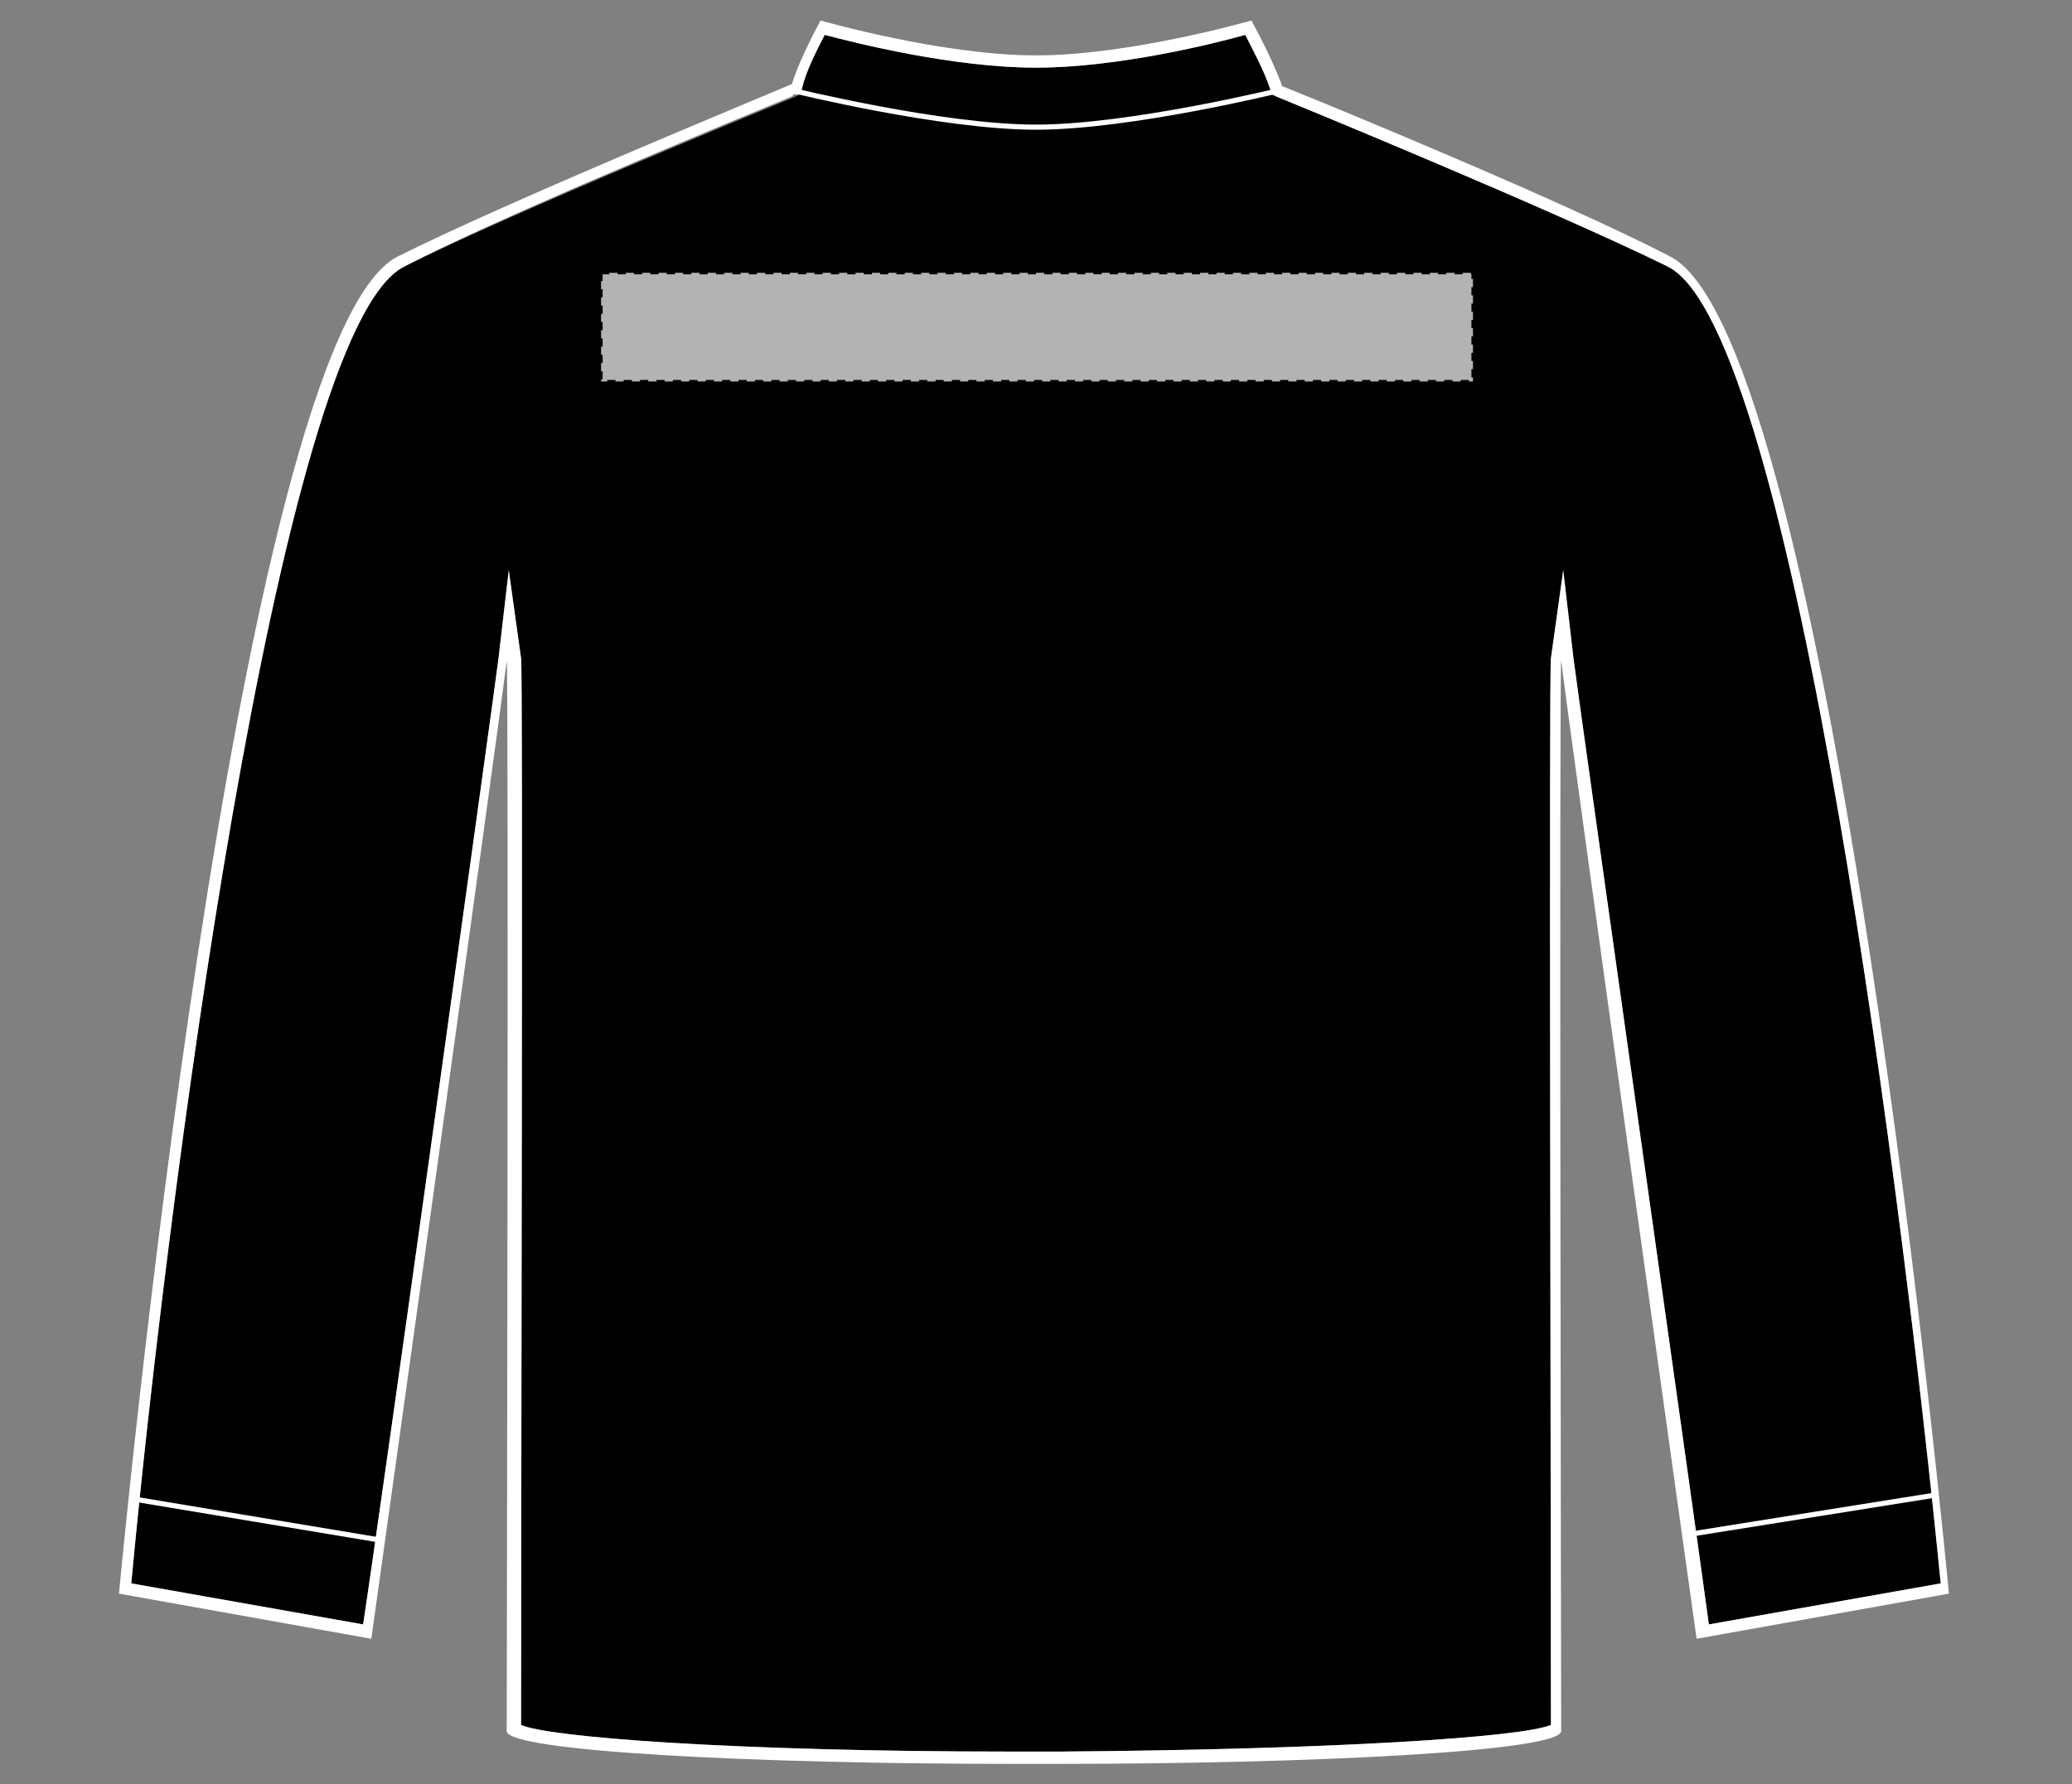
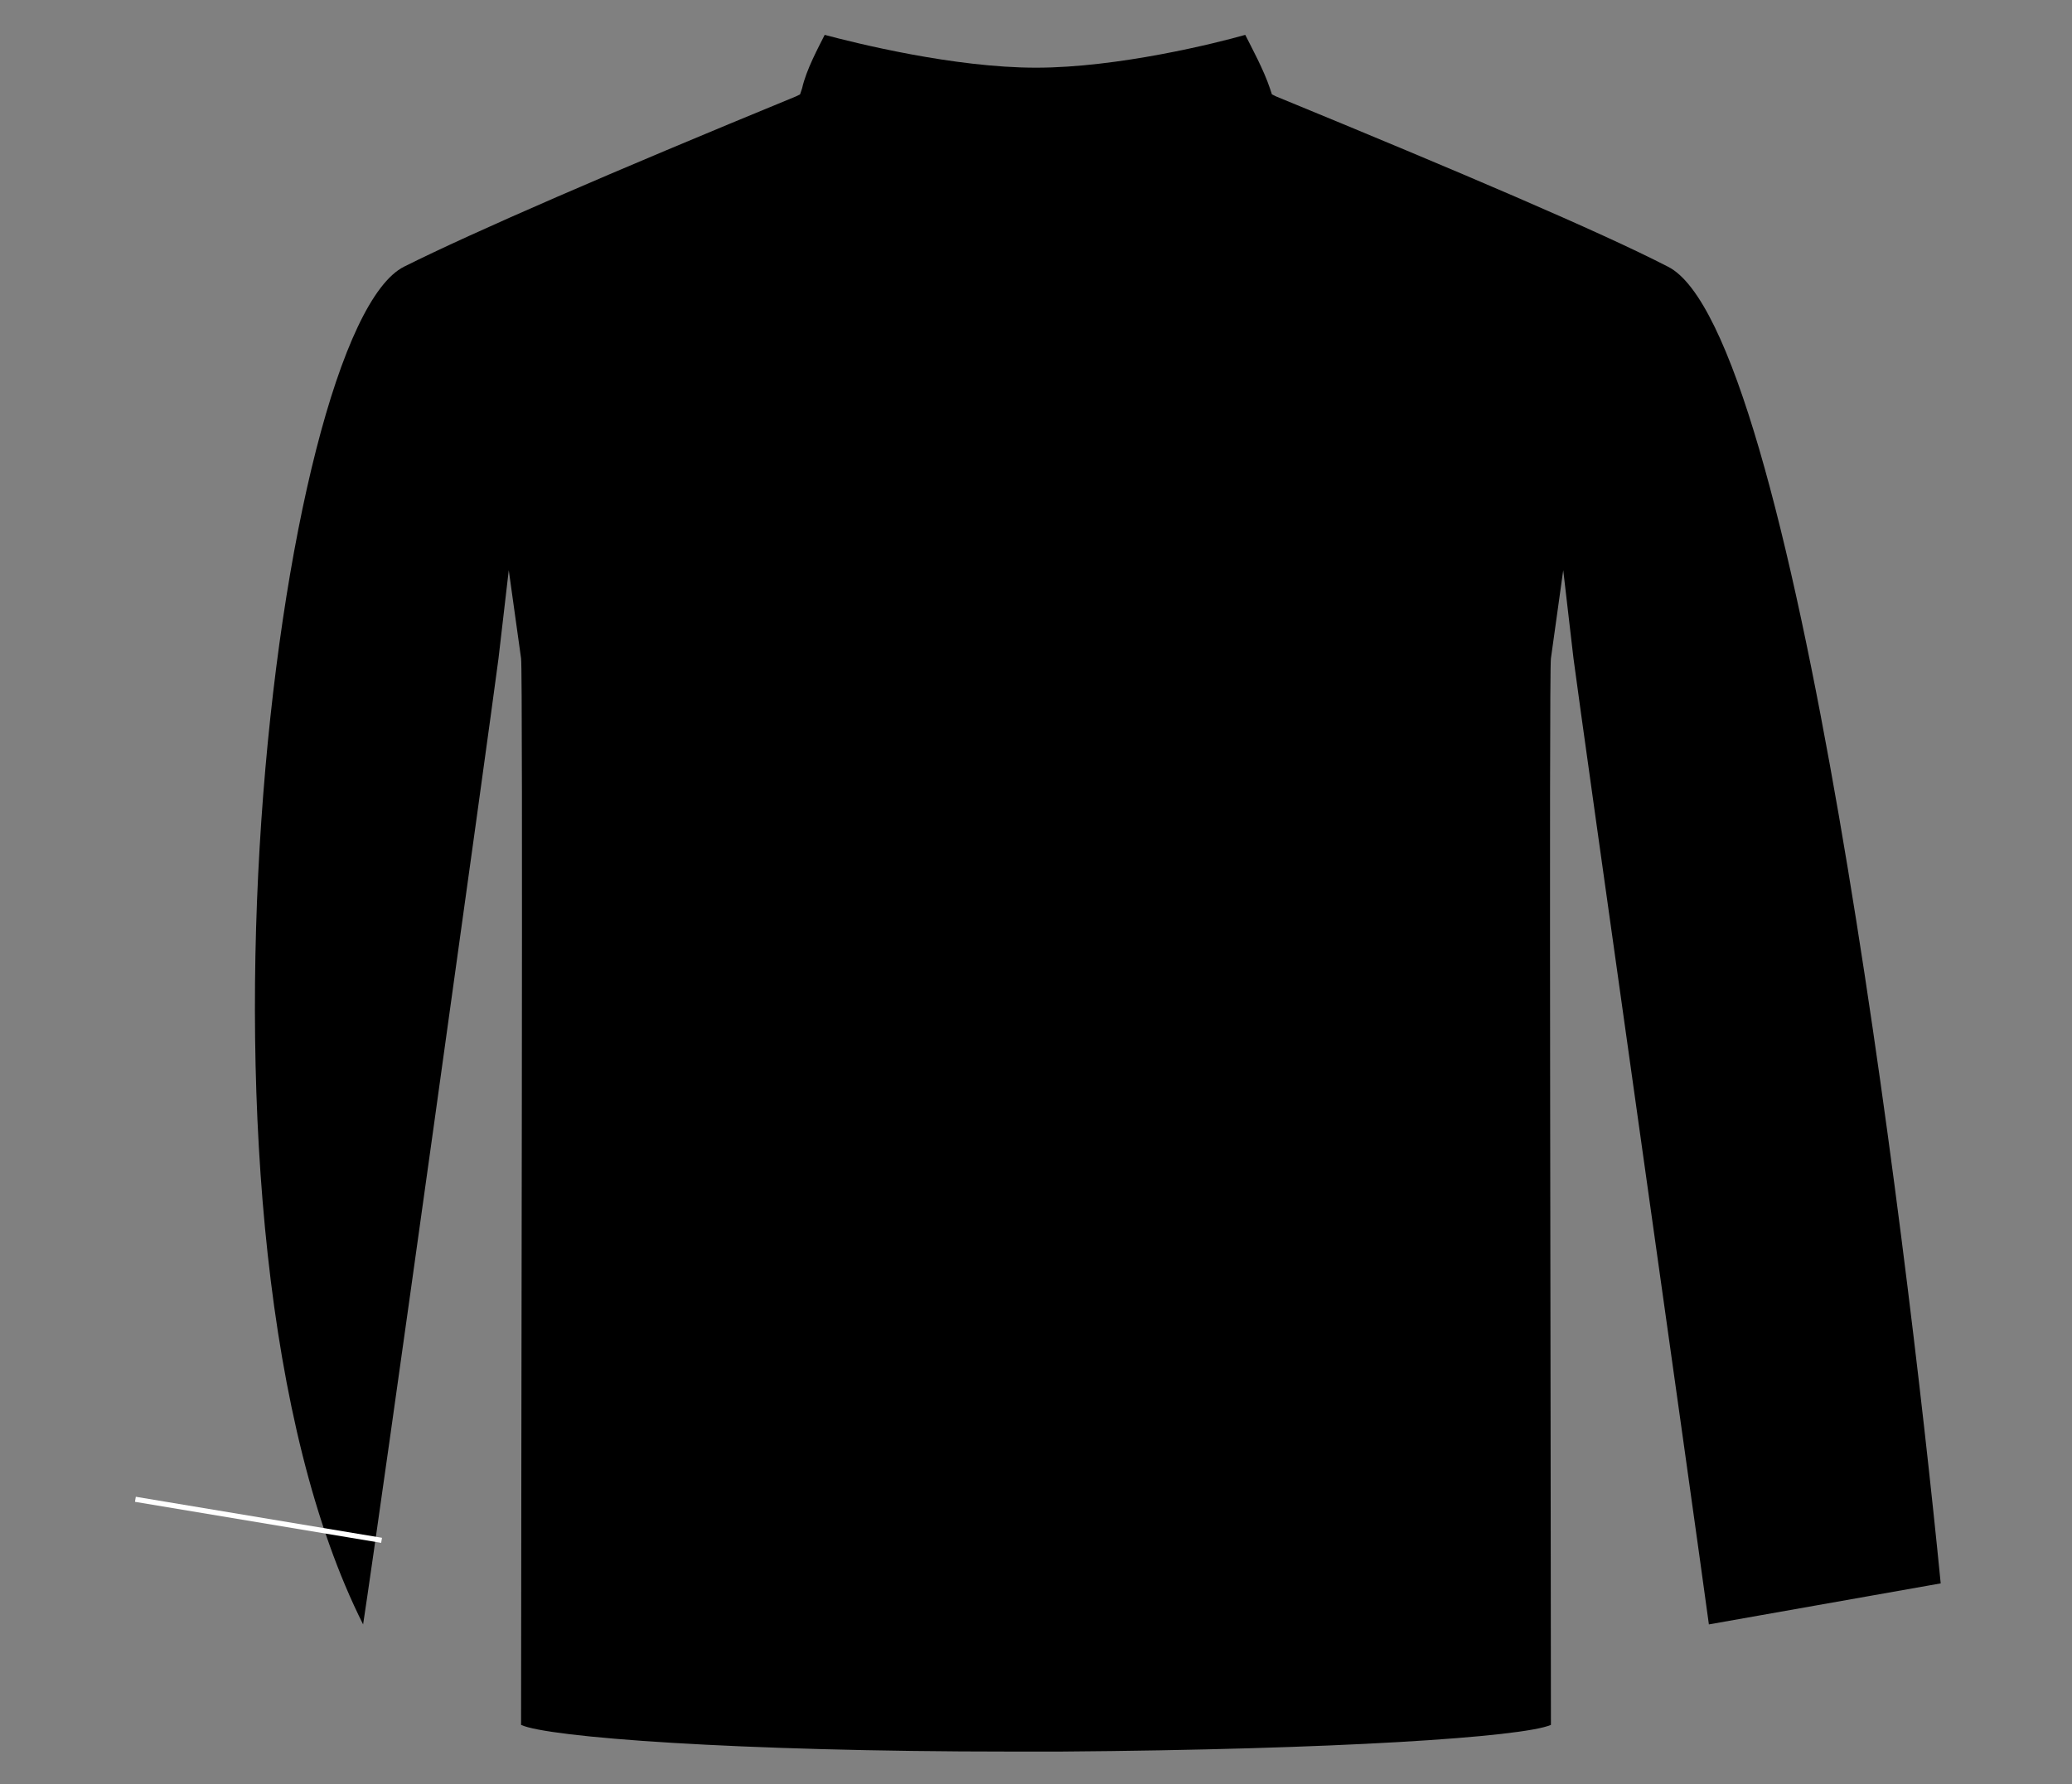
<svg xmlns="http://www.w3.org/2000/svg" version="1.1" id="Layer_1" x="0px" y="0px" viewBox="0 0 101 87" style="enable-background:new 0 0 101 87;" xml:space="preserve">
  <rect x="0" y="0" width="101" height="87" fill="#808080" stroke="none" />
  <style type="text/css">
	.st0{fill:#FFFFFF;}
	.st1{fill:none;stroke:#FFFFFF;stroke-width:0.25;}
	.st2{fill:#B3B3B3;stroke:#000000;stroke-width:0.15;stroke-dasharray:0.4;}
</style>
  <g>
    <g id="shirt-ls-back-garmentoutline">
-       <path d="M40.2,1.7c1.5,0.4,6.3,1.6,10.3,1.6s8.8-1.2,10.2-1.6c0.3,0.6,0.9,1.7,1.2,2.6L62,4.6l0.2,0.1C71.2,8.4,78,11.3,81.3,13    c6.2,3.1,11.6,46.9,13.3,64.2l-11.3,2c-0.7-5.2-6.2-44-6.6-47.1l-0.5-4.3l-0.6,4.3c-0.1,0.5,0,39.6,0,52    c-1.4,0.6-10.5,1.2-23.9,1.3h-2.4c-13.5,0-22.6-0.7-23.9-1.3c0-12.4,0.1-51.5,0-52l-0.6-4.3l-0.5,4.3c-0.4,3.1-5.8,41.9-6.6,47.1    l-11.3-2C8,59.9,13.5,16.1,19.7,13c3.4-1.7,10.1-4.6,19.1-8.3L39,4.6l0.1-0.3C39.3,3.4,39.9,2.3,40.2,1.7" />
-       <path class="st0" d="M40.2,1.7c1.5,0.4,6.3,1.6,10.3,1.6s8.8-1.2,10.2-1.6c0.3,0.6,0.9,1.7,1.2,2.6L62,4.6l0.2,0.1    c0.5,0.2,13.4,5.5,19.1,8.3c6.2,3.1,11.6,46.9,13.3,64.2l-11.3,2c-0.7-5.2-6.2-44-6.6-47.1l-0.5-4.3l-0.6,4.3    c-0.1,0.5,0,39.6,0,52c-1.4,0.6-10.5,1.2-23.9,1.3h-2.4c-13.5,0-22.6-0.7-23.9-1.3c0-12.4,0.1-51.5,0-52l-0.6-4.3l-0.5,4.3    c-0.4,3.1-5.8,41.9-6.6,47.1l-11.3-2C8,59.9,13.5,16.1,19.7,13c2.3-1.2,7.5-3.6,18.9-8.3l0.1-0.1L39,4.6l0.1-0.3    C39.3,3.4,39.9,2.3,40.2,1.7 M61,1c0,0-5.9,1.7-10.5,1.7S40,1,40,1s-1,1.8-1.4,3.1C36,5.2,24.6,9.9,19.4,12.5    C11.5,16.4,5.8,77.7,5.8,77.7l12.3,2.2c0,0,6.2-44.3,6.6-47.7c0.1,0.5,0,52.2,0,52.2c0,1,12.3,1.6,24.5,1.6h2.4    c12.2,0,24.5-0.6,24.5-1.6c0,0-0.1-51.7,0-52.2c0.4,3.4,6.6,47.7,6.6,47.7l12.3-2.2c0,0-5.7-61.2-13.6-65.2    C76.4,9.9,65,5.2,62.5,4.2C62,2.8,61,1,61,1L61,1z" />
-       <path class="st1" d="M62.4,4.4c0,0-7.3,1.8-11.9,1.8S38.6,4.4,38.6,4.4" />
+       <path d="M40.2,1.7c1.5,0.4,6.3,1.6,10.3,1.6s8.8-1.2,10.2-1.6c0.3,0.6,0.9,1.7,1.2,2.6L62,4.6l0.2,0.1C71.2,8.4,78,11.3,81.3,13    c6.2,3.1,11.6,46.9,13.3,64.2l-11.3,2c-0.7-5.2-6.2-44-6.6-47.1l-0.5-4.3l-0.6,4.3c-0.1,0.5,0,39.6,0,52    c-1.4,0.6-10.5,1.2-23.9,1.3h-2.4c-13.5,0-22.6-0.7-23.9-1.3c0-12.4,0.1-51.5,0-52l-0.6-4.3l-0.5,4.3c-0.4,3.1-5.8,41.9-6.6,47.1    C8,59.9,13.5,16.1,19.7,13c3.4-1.7,10.1-4.6,19.1-8.3L39,4.6l0.1-0.3C39.3,3.4,39.9,2.3,40.2,1.7" />
      <line class="st1" x1="6.6" y1="73.1" x2="18.6" y2="75.1" />
-       <line class="st1" x1="94.3" y1="72.9" x2="82.4" y2="74.8" />
    </g>
-     <rect id="shirt-ls-back-garmentscreenbounds" x="29.3" y="13.3" class="st2" width="42.5" height="5.3" />
  </g>
</svg>